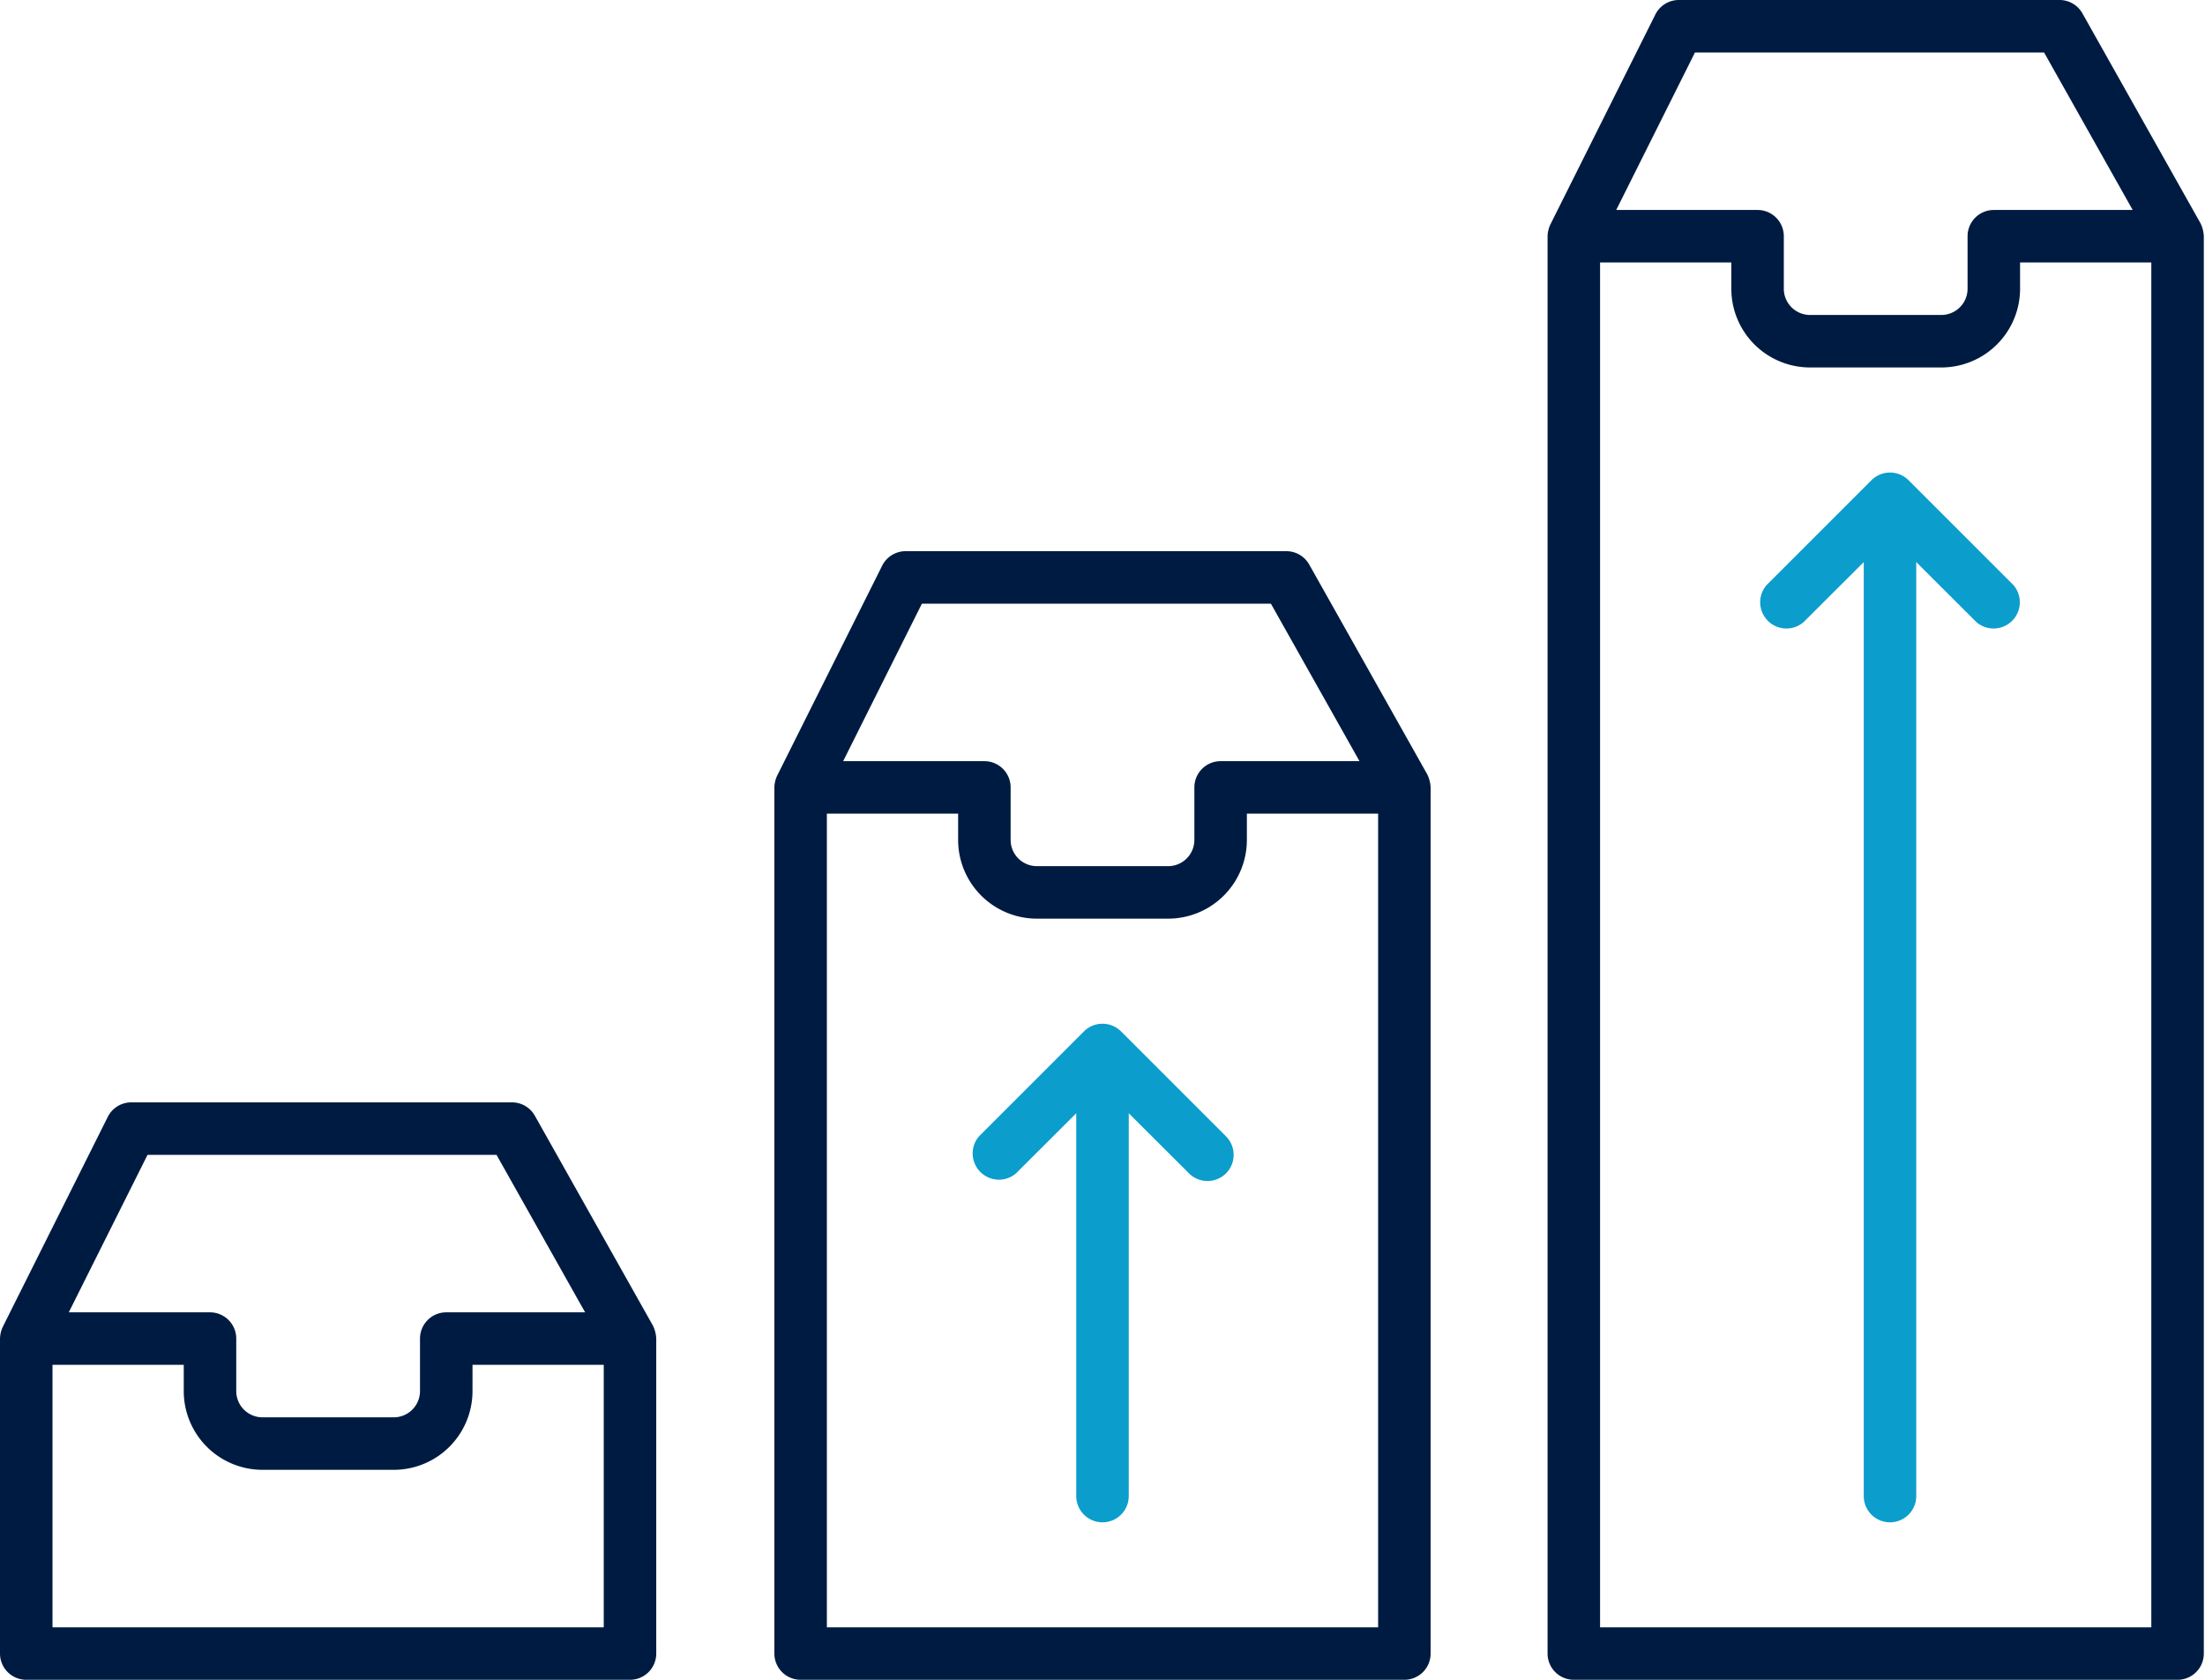
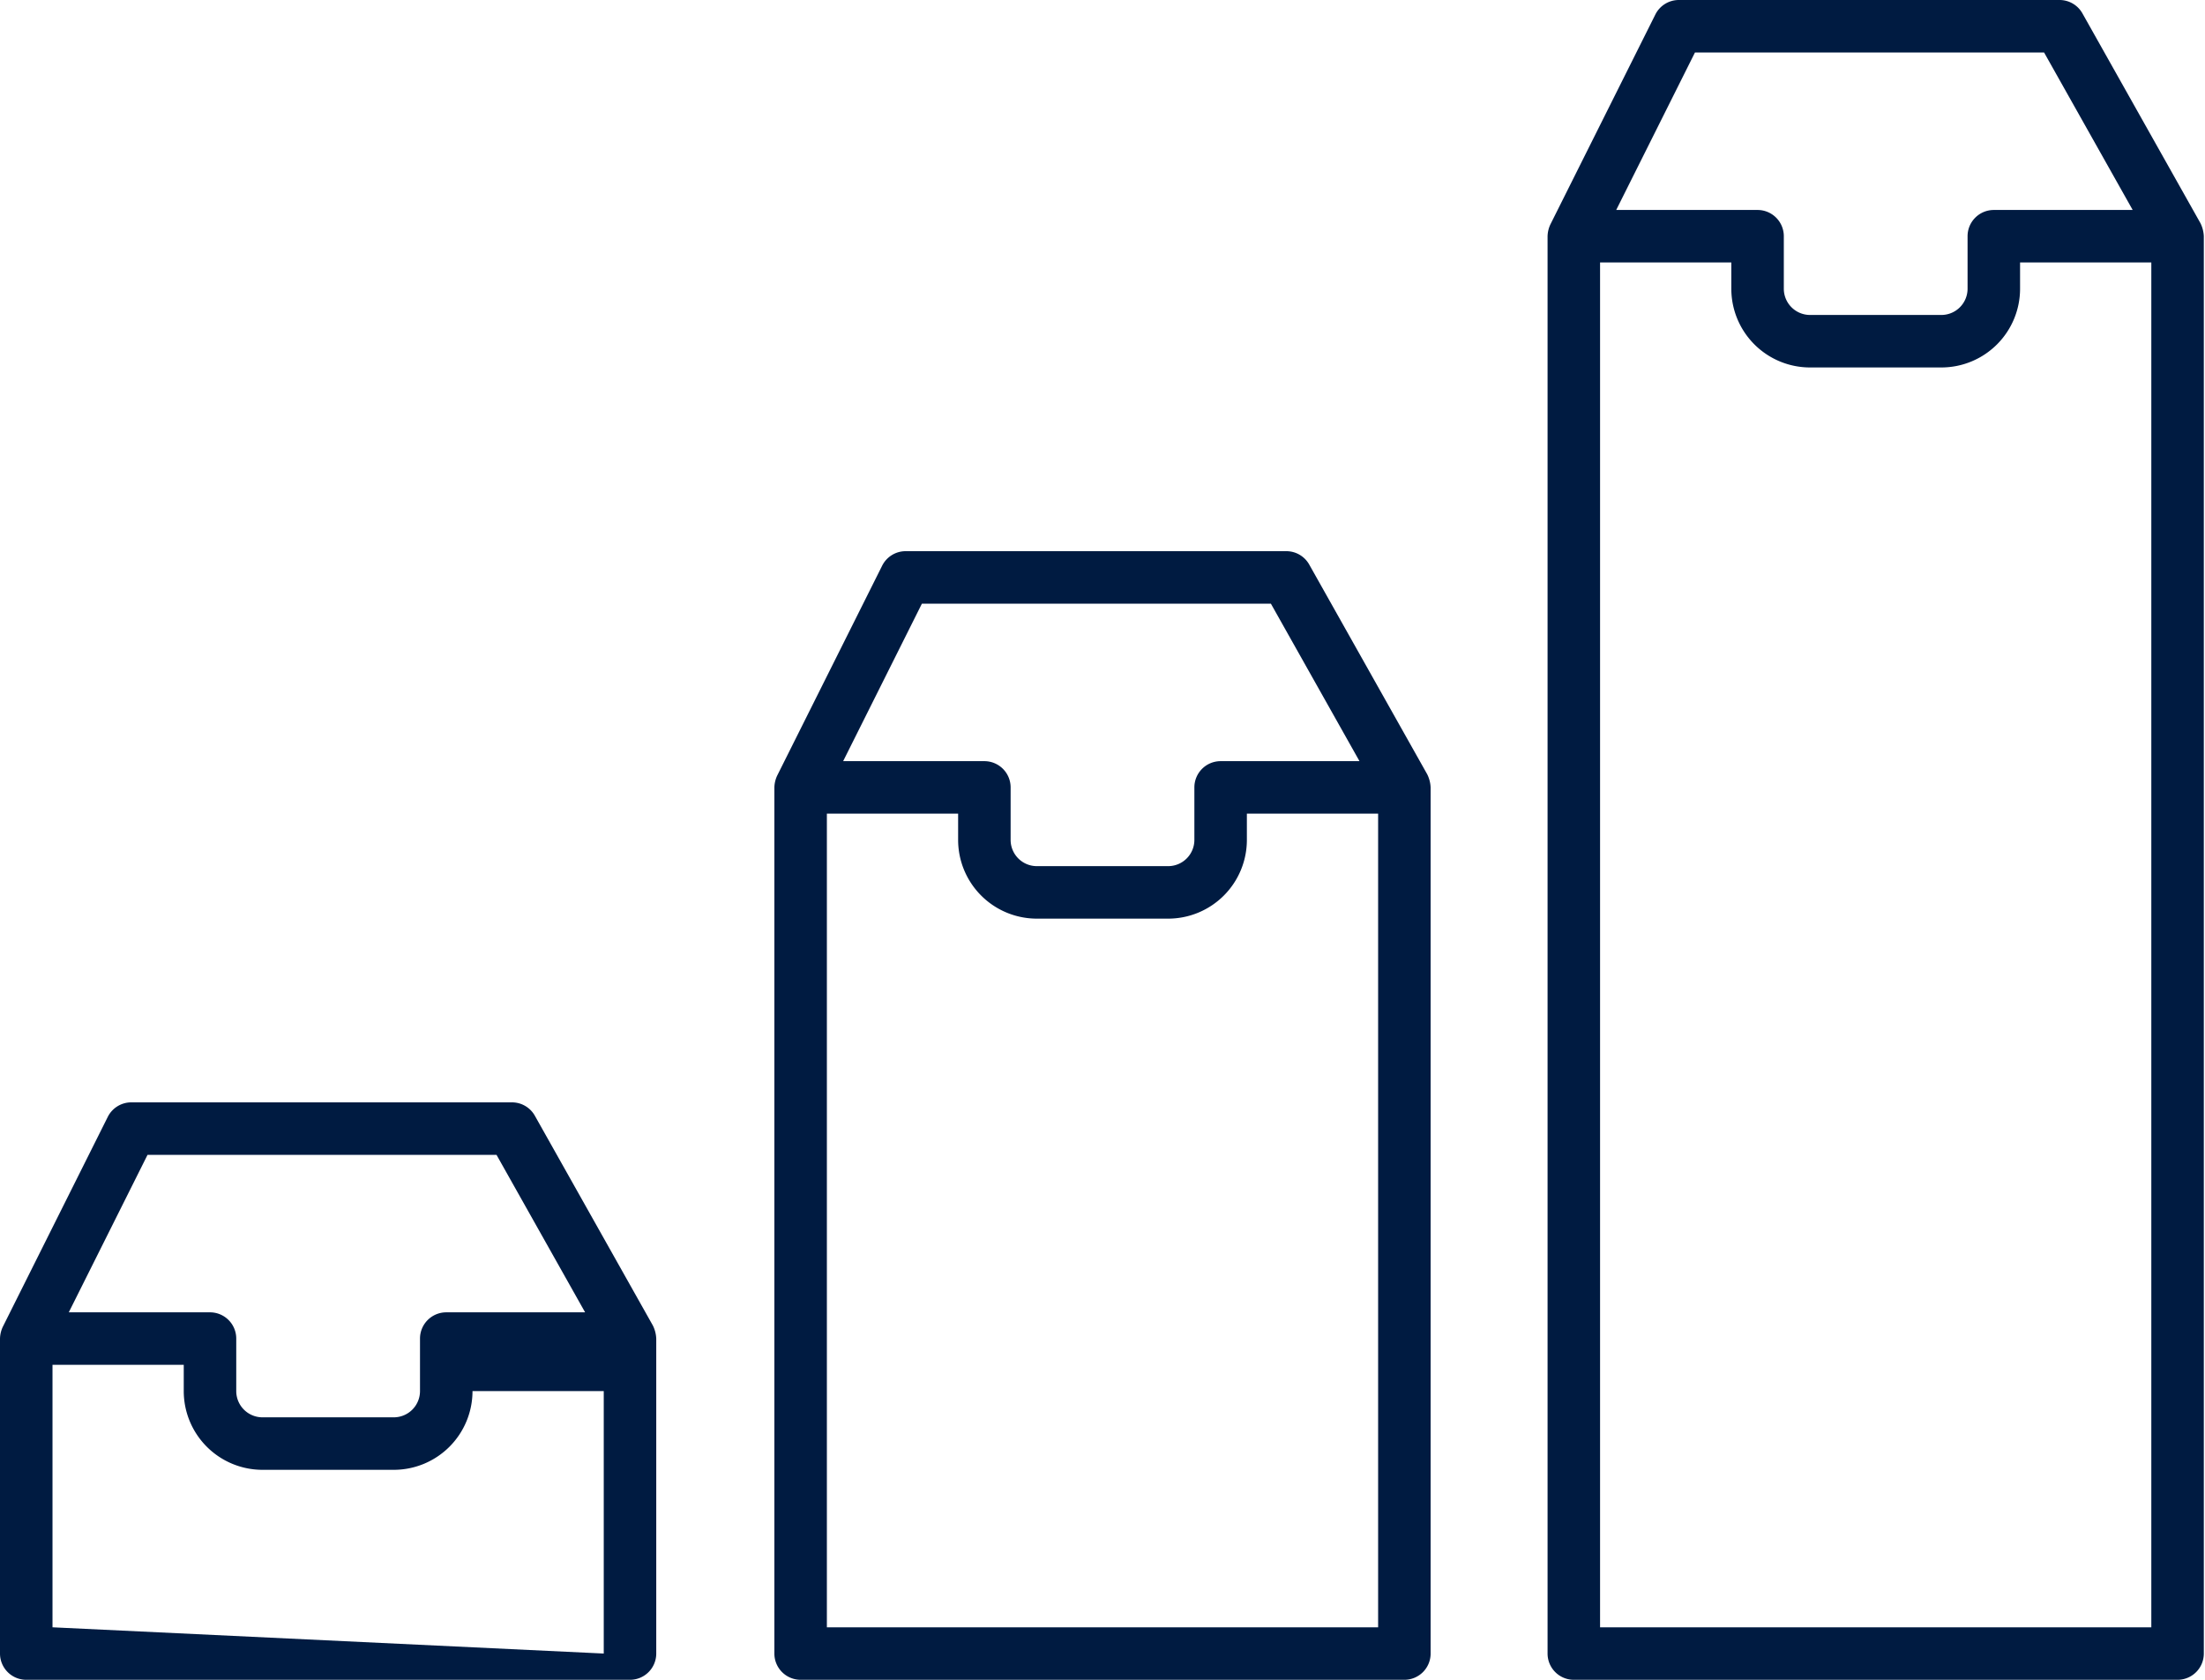
<svg xmlns="http://www.w3.org/2000/svg" id="ICON" viewBox="0 0 168 128">
  <title>large-mailbox</title>
  <g id="large-mailbox">
-     <path d="M93.41,89.41a2,2,0,0,1-2.82,0L86,84.83V114a2,2,0,0,1-4,0V84.83l-4.59,4.58a2,2,0,0,1-2.82-2.82l8-8a2,2,0,0,1,2.82,0l8,8A2,2,0,0,1,93.41,89.41Zm60-44.82-8-8a2,2,0,0,0-2.82,0l-8,8a2,2,0,0,0,2.82,2.82L142,42.83V114a2,2,0,0,0,4,0V42.83l4.59,4.58a2,2,0,0,0,2.82-2.82Z" style="fill:#0b9dcc" />
-     <path d="M49.74,101l-9-16A2,2,0,0,0,39,84H10a2,2,0,0,0-1.79,1.11l-8,16A2.25,2.25,0,0,0,0,102v24a2,2,0,0,0,2,2H48a2,2,0,0,0,2-2V102A2.49,2.49,0,0,0,49.74,101ZM11.24,88H37.83l6.75,12H34a2,2,0,0,0-2,2v4a2,2,0,0,1-2,2H20a2,2,0,0,1-2-2v-4a2,2,0,0,0-2-2H5.24ZM4,124V104H14v2a6,6,0,0,0,6,6H30a6,6,0,0,0,6-6v-2H46v20ZM108.74,59l-9-16A2,2,0,0,0,98,42H69a2,2,0,0,0-1.79,1.11l-8,16A2.25,2.25,0,0,0,59,60v66a2,2,0,0,0,2,2h46a2,2,0,0,0,2-2V60A2.49,2.49,0,0,0,108.74,59ZM70.24,46H96.83l6.75,12H93a2,2,0,0,0-2,2v4a2,2,0,0,1-2,2H79a2,2,0,0,1-2-2V60a2,2,0,0,0-2-2H64.24ZM63,124V62H73v2a6,6,0,0,0,6,6H89a6,6,0,0,0,6-6V62h10v62ZM167.65,17l-9-16a2,2,0,0,0-1.74-1h-29a2,2,0,0,0-1.79,1.11l-8,16a2.25,2.25,0,0,0-.21.89V126a2,2,0,0,0,2,2h46a2,2,0,0,0,2-2V18A2.49,2.49,0,0,0,167.65,17ZM129.14,4h26.6l6.75,12H151.91a2,2,0,0,0-2,2v4a2,2,0,0,1-2,2h-10a2,2,0,0,1-2-2V18a2,2,0,0,0-2-2H123.14Zm-7.23,120V20h10v2a6,6,0,0,0,6,6h10a6,6,0,0,0,6-6V20h10V124Z" style="fill:#001b41" />
+     <path d="M49.74,101l-9-16A2,2,0,0,0,39,84H10a2,2,0,0,0-1.79,1.11l-8,16A2.25,2.25,0,0,0,0,102v24a2,2,0,0,0,2,2H48a2,2,0,0,0,2-2V102A2.49,2.49,0,0,0,49.74,101ZM11.24,88H37.83l6.75,12H34a2,2,0,0,0-2,2v4a2,2,0,0,1-2,2H20a2,2,0,0,1-2-2v-4a2,2,0,0,0-2-2H5.24ZM4,124V104H14v2a6,6,0,0,0,6,6H30a6,6,0,0,0,6-6H46v20ZM108.74,59l-9-16A2,2,0,0,0,98,42H69a2,2,0,0,0-1.79,1.11l-8,16A2.25,2.25,0,0,0,59,60v66a2,2,0,0,0,2,2h46a2,2,0,0,0,2-2V60A2.49,2.49,0,0,0,108.74,59ZM70.24,46H96.83l6.75,12H93a2,2,0,0,0-2,2v4a2,2,0,0,1-2,2H79a2,2,0,0,1-2-2V60a2,2,0,0,0-2-2H64.24ZM63,124V62H73v2a6,6,0,0,0,6,6H89a6,6,0,0,0,6-6V62h10v62ZM167.65,17l-9-16a2,2,0,0,0-1.74-1h-29a2,2,0,0,0-1.79,1.11l-8,16a2.25,2.25,0,0,0-.21.89V126a2,2,0,0,0,2,2h46a2,2,0,0,0,2-2V18A2.49,2.49,0,0,0,167.65,17ZM129.14,4h26.6l6.75,12H151.91a2,2,0,0,0-2,2v4a2,2,0,0,1-2,2h-10a2,2,0,0,1-2-2V18a2,2,0,0,0-2-2H123.14Zm-7.23,120V20h10v2a6,6,0,0,0,6,6h10a6,6,0,0,0,6-6V20h10V124Z" style="fill:#001b41" />
  </g>
</svg>